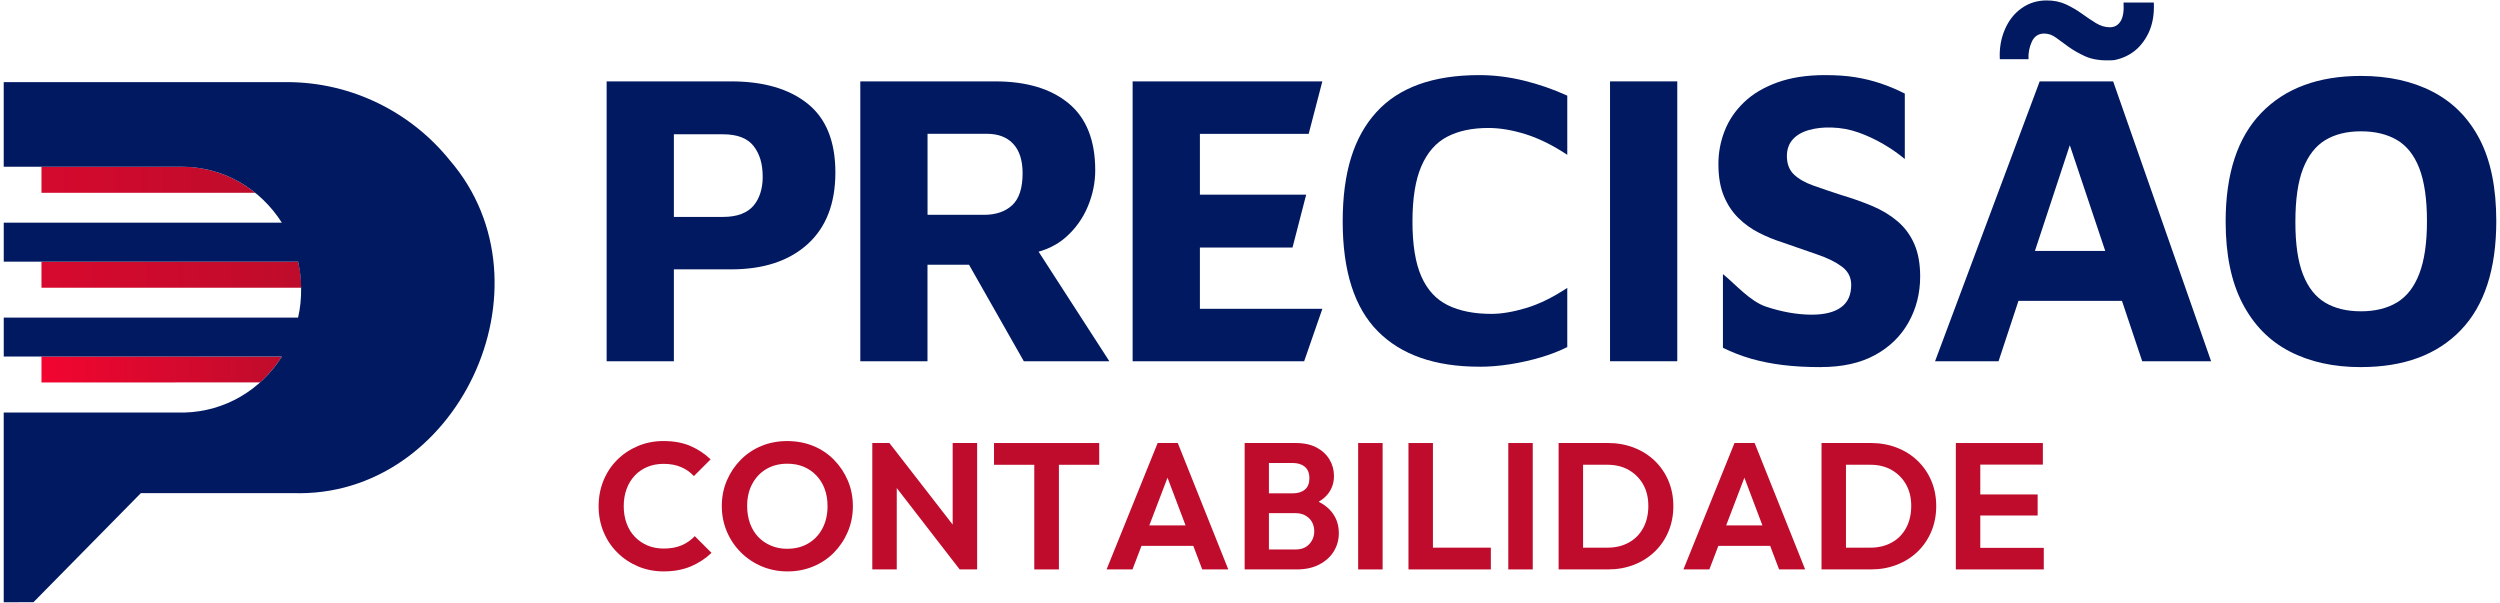
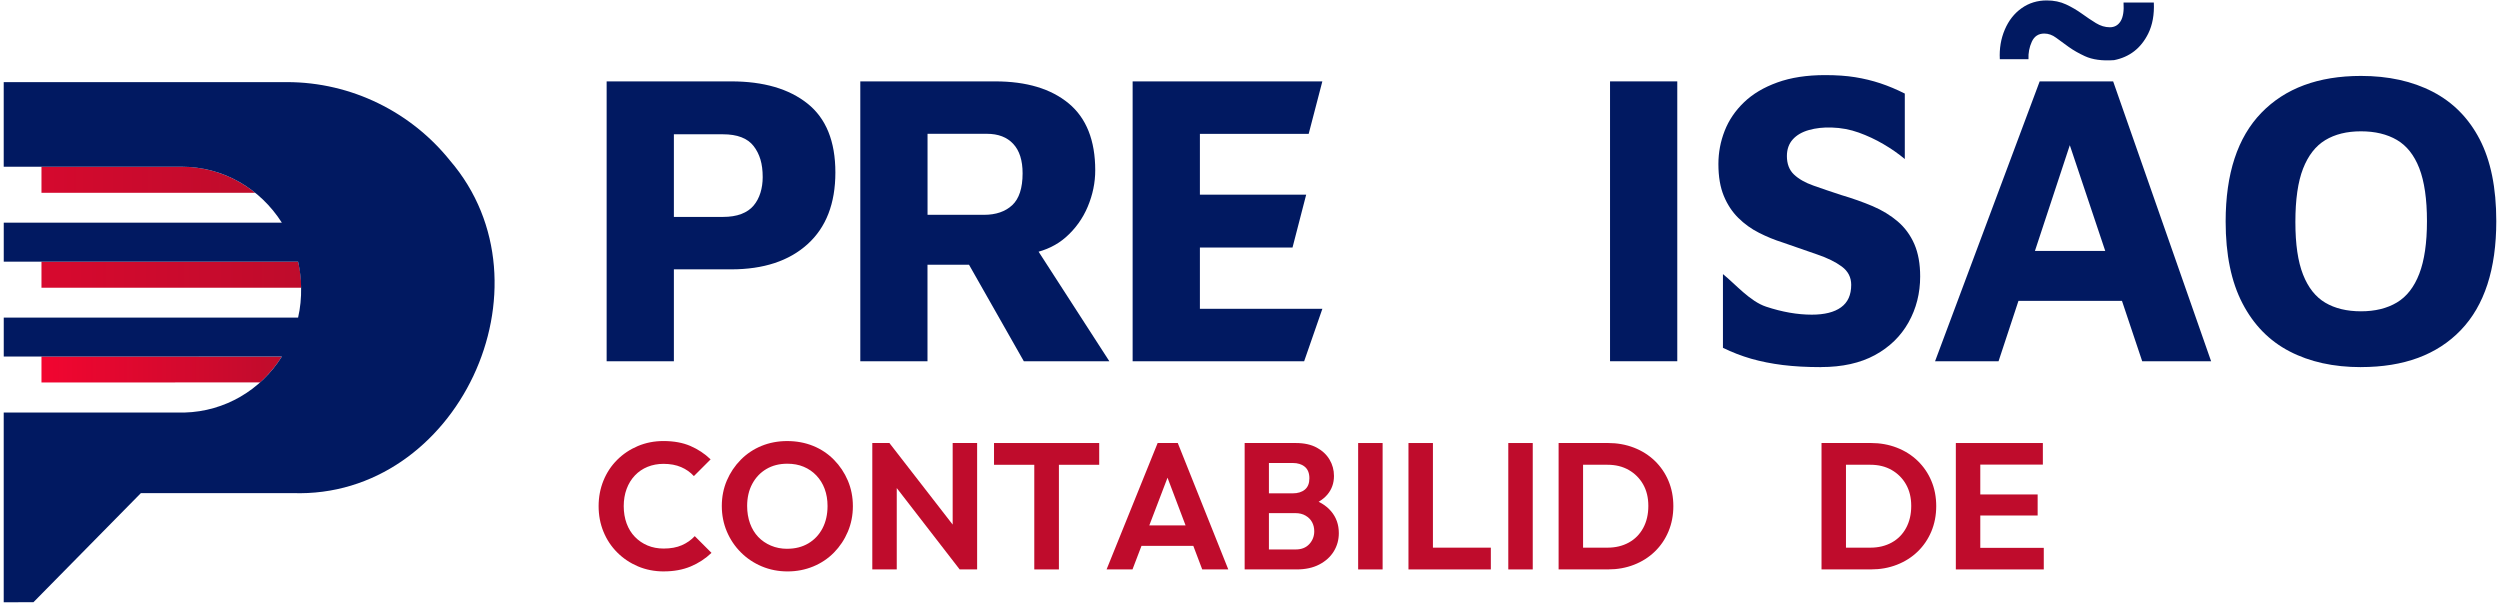
<svg xmlns="http://www.w3.org/2000/svg" width="224" height="54" viewBox="0 0 224 54" fill="none">
  <path d="M25.25 31.948C24.848 32.601 24.376 33.191 23.845 33.74C23.672 33.921 23.491 34.095 23.302 34.263C16.768 34.263 10.247 34.271 3.716 34.271V31.943C10.897 31.943 18.069 31.951 25.25 31.951V31.948Z" fill="url(#paint0_linear_251_5278)" />
  <path d="M22.863 17.273H3.716V14.938H16.264C18.756 14.938 21.044 15.811 22.863 17.273Z" fill="url(#paint1_linear_251_5278)" />
  <path d="M26.984 25.692C26.984 25.722 26.984 25.749 26.977 25.779H3.716V23.444H26.706C26.888 24.164 26.984 24.911 26.984 25.692Z" fill="url(#paint2_linear_251_5278)" />
  <path d="M26.215 44.182H12.624C9.413 47.438 6.207 50.698 2.999 53.956C2.105 53.964 1.227 53.964 0.333 53.964V36.963H16.545C20.16 36.864 23.381 34.936 25.253 31.951C25.26 31.951 25.26 31.943 25.26 31.943H0.336V28.457H26.709C26.908 27.598 26.997 26.68 26.98 25.779C26.987 25.772 26.98 25.767 26.98 25.767C26.972 24.958 26.875 24.189 26.709 23.444H0.336V19.95H25.253C23.307 16.893 20.012 14.94 16.267 14.938H0.333V7.357H25.704C31.533 7.357 36.868 10.079 40.318 14.382C49.951 25.598 40.973 44.706 26.215 44.182Z" fill="#011961" />
  <path d="M59.485 51.199C58.646 51.199 57.874 51.048 57.164 50.748C56.455 50.447 55.834 50.031 55.303 49.499C54.772 48.968 54.36 48.348 54.07 47.638C53.78 46.929 53.636 46.167 53.636 45.35C53.636 44.534 53.782 43.772 54.07 43.062C54.358 42.353 54.767 41.735 55.293 41.209C55.819 40.683 56.437 40.268 57.147 39.968C57.857 39.668 58.623 39.517 59.45 39.517C60.373 39.517 61.177 39.665 61.859 39.958C62.542 40.254 63.145 40.653 63.671 41.159L62.172 42.658C61.859 42.316 61.48 42.045 61.028 41.852C60.576 41.658 60.05 41.561 59.45 41.561C58.934 41.561 58.46 41.651 58.023 41.827C57.589 42.003 57.209 42.261 56.886 42.601C56.564 42.941 56.318 43.343 56.145 43.809C55.973 44.276 55.886 44.79 55.886 45.348C55.886 45.906 55.973 46.435 56.145 46.901C56.316 47.368 56.564 47.77 56.886 48.102C57.209 48.435 57.586 48.693 58.023 48.877C58.46 49.06 58.939 49.15 59.465 49.15C60.097 49.15 60.641 49.05 61.093 48.852C61.544 48.653 61.931 48.383 62.251 48.038L63.75 49.537C63.212 50.053 62.591 50.457 61.889 50.753C61.184 51.048 60.383 51.197 59.48 51.197L59.485 51.199Z" fill="#BF0C2C" />
  <path d="M70.57 51.199C69.743 51.199 68.972 51.048 68.257 50.748C67.542 50.447 66.917 50.028 66.381 49.492C65.845 48.956 65.425 48.333 65.125 47.623C64.825 46.914 64.674 46.152 64.674 45.336C64.674 44.519 64.825 43.76 65.125 43.055C65.425 42.353 65.842 41.732 66.373 41.194C66.904 40.658 67.525 40.243 68.234 39.953C68.944 39.663 69.711 39.519 70.537 39.519C71.364 39.519 72.148 39.665 72.858 39.953C73.567 40.241 74.188 40.655 74.719 41.194C75.25 41.732 75.666 42.355 75.967 43.062C76.267 43.772 76.418 44.534 76.418 45.35C76.418 46.167 76.267 46.929 75.967 47.638C75.666 48.348 75.252 48.971 74.726 49.507C74.2 50.043 73.58 50.46 72.865 50.755C72.15 51.05 71.386 51.199 70.57 51.199ZM70.537 49.169C71.257 49.169 71.887 49.008 72.431 48.685C72.972 48.363 73.394 47.914 73.696 47.34C73.996 46.767 74.148 46.097 74.148 45.336C74.148 44.777 74.061 44.266 73.89 43.804C73.719 43.343 73.47 42.943 73.148 42.603C72.825 42.263 72.446 42.005 72.011 41.822C71.577 41.638 71.086 41.549 70.537 41.549C69.828 41.549 69.205 41.708 68.669 42.023C68.13 42.34 67.711 42.782 67.403 43.353C67.098 43.921 66.944 44.584 66.944 45.336C66.944 45.904 67.031 46.425 67.202 46.899C67.373 47.37 67.619 47.775 67.934 48.107C68.252 48.44 68.632 48.7 69.078 48.889C69.522 49.078 70.009 49.172 70.537 49.172V49.169Z" fill="#BF0C2C" />
  <path d="M78.158 51.021V39.695H79.689L80.349 41.901V51.021H78.158ZM85.987 51.021L79.27 42.335L79.689 39.693L86.424 48.375L85.99 51.018L85.987 51.021ZM85.987 51.021L85.359 48.894V39.695H87.55V51.021H85.987Z" fill="#BF0C2C" />
  <path d="M89.064 41.645V39.695H98.489V41.645H89.064ZM92.672 51.021V39.936H94.878V51.021H92.672Z" fill="#BF0C2C" />
  <path d="M99.149 51.021L103.725 39.695H105.529L110.055 51.021H107.72L104.208 41.74H105.015L101.471 51.021H99.151H99.149ZM101.583 48.911V47.075H107.673V48.911H101.583Z" fill="#BF0C2C" />
  <path d="M111.521 51.021V39.695H113.695V51.021H111.521ZM113.134 51.021V49.231H116.1C116.616 49.231 117.02 49.07 117.316 48.748C117.611 48.425 117.757 48.043 117.757 47.604C117.757 47.303 117.693 47.033 117.564 46.79C117.435 46.549 117.241 46.353 116.983 46.202C116.725 46.05 116.42 45.976 116.065 45.976H113.134V44.204H115.824C116.286 44.204 116.651 44.09 116.919 43.866C117.187 43.643 117.321 43.303 117.321 42.852C117.321 42.4 117.184 42.045 116.909 41.822C116.636 41.596 116.278 41.484 115.837 41.484H113.129V39.695H116.11C116.852 39.695 117.475 39.832 117.978 40.105C118.482 40.377 118.867 40.737 119.13 41.184C119.393 41.628 119.524 42.114 119.524 42.643C119.524 43.288 119.328 43.844 118.936 44.311C118.544 44.777 117.966 45.13 117.204 45.365L117.301 44.641C118.15 44.876 118.805 45.266 119.266 45.809C119.728 46.353 119.959 47.005 119.959 47.767C119.959 48.37 119.807 48.914 119.507 49.403C119.207 49.892 118.775 50.284 118.209 50.579C117.646 50.874 116.966 51.021 116.172 51.021H113.127H113.134Z" fill="#BF0C2C" />
  <path d="M121.69 51.021V39.695H123.882V51.021H121.69Z" fill="#BF0C2C" />
  <path d="M126.199 51.021V39.695H128.39V51.021H126.199ZM127.812 51.021V49.07H133.579V51.021H127.812Z" fill="#BF0C2C" />
  <path d="M135.143 51.021V39.695H137.334V51.021H135.143Z" fill="#BF0C2C" />
  <path d="M139.651 51.021V39.695H141.843V51.021H139.651ZM141.15 51.021V49.07H144.034C144.753 49.07 145.391 48.916 145.944 48.611C146.498 48.306 146.927 47.869 147.232 47.306C147.538 46.742 147.691 46.085 147.691 45.333C147.691 44.581 147.535 43.948 147.225 43.4C146.912 42.852 146.483 42.422 145.937 42.11C145.389 41.797 144.756 41.643 144.036 41.643H141.106V39.693H144.068C144.907 39.693 145.684 39.832 146.406 40.112C147.126 40.392 147.748 40.787 148.275 41.296C148.801 41.807 149.21 42.405 149.498 43.092C149.786 43.78 149.932 44.532 149.932 45.348C149.932 46.164 149.786 46.919 149.498 47.611C149.21 48.303 148.801 48.906 148.275 49.415C147.748 49.926 147.128 50.321 146.413 50.599C145.699 50.879 144.929 51.018 144.101 51.018H141.153L141.15 51.021Z" fill="#BF0C2C" />
-   <path d="M150.835 51.021L155.411 39.695H157.215L161.742 51.021H159.406L155.895 41.74H156.702L153.158 51.021H150.838H150.835ZM153.267 48.911V47.075H159.357V48.911H153.267Z" fill="#BF0C2C" />
  <path d="M163.208 51.021V39.695H165.399V51.021H163.208ZM164.704 51.021V49.07H167.588C168.307 49.07 168.945 48.916 169.499 48.611C170.052 48.306 170.481 47.869 170.786 47.306C171.092 46.742 171.246 46.085 171.246 45.333C171.246 44.581 171.089 43.948 170.779 43.4C170.466 42.852 170.037 42.422 169.491 42.11C168.943 41.797 168.31 41.643 167.59 41.643H164.66V39.693H167.623C168.461 39.693 169.238 39.832 169.96 40.112C170.68 40.392 171.303 40.787 171.829 41.296C172.355 41.807 172.764 42.405 173.052 43.092C173.342 43.78 173.486 44.532 173.486 45.348C173.486 46.164 173.34 46.919 173.052 47.611C172.762 48.303 172.355 48.906 171.829 49.415C171.303 49.926 170.682 50.321 169.968 50.599C169.253 50.879 168.484 51.018 167.655 51.018H164.707L164.704 51.021Z" fill="#BF0C2C" />
  <path d="M175.243 51.021V39.695H177.434V51.021H175.243ZM176.854 41.628V39.695H183.04V41.628H176.854ZM176.854 46.189V44.303H182.573V46.189H176.854ZM176.854 51.021V49.087H183.122V51.021H176.854Z" fill="#BF0C2C" />
  <path d="M60.38 24.134V32.367H54.355V7.292H65.514C68.415 7.292 70.696 7.957 72.358 9.285C74.019 10.612 74.85 12.667 74.85 15.451C74.85 18.235 74.019 20.374 72.358 21.878C70.696 23.382 68.415 24.134 65.514 24.134H60.38ZM60.38 19.436H64.77C65.415 19.436 65.966 19.349 66.425 19.173C66.884 18.997 67.249 18.747 67.522 18.421C67.795 18.096 67.998 17.714 68.135 17.275C68.271 16.836 68.338 16.367 68.338 15.866C68.338 15.265 68.271 14.739 68.135 14.287C67.998 13.836 67.795 13.436 67.522 13.084C67.249 12.734 66.884 12.471 66.425 12.295C65.966 12.118 65.415 12.032 64.77 12.032H60.38V19.439V19.436Z" fill="#011961" />
  <path d="M77.083 32.367V7.292H89.17C91.972 7.292 94.166 7.95 95.754 9.265C97.339 10.58 98.133 12.58 98.133 15.26C98.133 16.362 97.91 17.446 97.463 18.513C97.017 19.578 96.359 20.494 95.493 21.258C94.704 21.953 93.729 22.424 92.57 22.675C92.379 22.717 92.19 22.585 92.156 22.392C92.089 22.015 92.587 21.819 92.793 22.141L99.397 32.367H91.734L85.523 21.429L88.2 23.722H83.103V32.367H77.078H77.083ZM83.108 19.248H88.168C89.232 19.248 90.076 18.96 90.697 18.382C91.314 17.806 91.625 16.853 91.625 15.526C91.625 14.372 91.347 13.496 90.788 12.893C90.23 12.29 89.443 11.989 88.426 11.989H83.108V19.245V19.248Z" fill="#011961" />
  <path d="M101.484 32.367V7.292H118.482L117.258 11.992H107.511V17.444H117.033L115.809 22.181H107.511V27.67H118.484L116.851 32.37H101.486L101.484 32.367Z" fill="#011961" />
-   <path d="M132.544 32.856C128.576 32.856 125.547 31.797 123.45 29.68C121.353 27.563 120.306 24.285 120.306 19.848C120.306 15.412 121.311 12.272 123.318 10.056C125.326 7.838 128.4 6.729 132.542 6.729C133.857 6.729 135.182 6.893 136.522 7.218C137.862 7.543 139.162 7.994 140.428 8.57V13.87C139.138 13.019 137.899 12.404 136.708 12.029C135.517 11.655 134.403 11.466 133.361 11.466C131.897 11.466 130.663 11.729 129.661 12.255C128.658 12.781 127.887 13.659 127.356 14.888C126.822 16.116 126.557 17.771 126.557 19.851C126.557 21.93 126.822 23.573 127.356 24.777C127.889 25.98 128.681 26.839 129.735 27.352C130.79 27.866 132.083 28.124 133.621 28.124C134.537 28.124 135.579 27.948 136.745 27.598C137.912 27.248 139.138 26.645 140.428 25.794V31.094C139.733 31.447 138.947 31.752 138.066 32.015C137.185 32.278 136.267 32.484 135.314 32.635C134.358 32.787 133.435 32.861 132.542 32.861L132.544 32.856Z" fill="#011961" />
  <path d="M144.259 32.367V7.292H150.284V32.367H144.259Z" fill="#011961" />
  <path d="M163.153 32.894C161.888 32.894 160.749 32.831 159.731 32.705C158.714 32.578 157.774 32.39 156.905 32.142C156.037 31.891 155.195 31.566 154.376 31.164V24.558C155.518 25.486 156.806 27.005 158.245 27.479C159.682 27.955 161.047 28.194 162.337 28.194C163.479 28.194 164.352 27.975 164.957 27.536C165.565 27.097 165.868 26.427 165.868 25.523C165.868 24.846 165.588 24.303 165.032 23.888C164.474 23.474 163.737 23.111 162.818 22.799C161.9 22.486 160.87 22.129 159.731 21.727C159.012 21.501 158.305 21.213 157.612 20.861C156.917 20.511 156.297 20.064 155.754 19.526C155.208 18.987 154.773 18.33 154.453 17.553C154.131 16.776 153.969 15.823 153.969 14.697C153.969 13.669 154.156 12.679 154.528 11.726C154.9 10.774 155.476 9.922 156.257 9.171C157.039 8.419 158.037 7.823 159.253 7.386C160.466 6.947 161.893 6.729 163.531 6.729C164.548 6.729 165.446 6.791 166.226 6.917C167.007 7.044 167.757 7.225 168.476 7.463C169.196 7.702 169.928 8.009 170.67 8.384V14.248C170.099 13.771 169.461 13.327 168.754 12.913C168.047 12.498 167.31 12.156 166.541 11.878C165.771 11.602 164.965 11.451 164.124 11.426C163.379 11.401 162.697 11.476 162.076 11.652C161.456 11.828 160.972 12.109 160.627 12.498C160.28 12.888 160.106 13.382 160.106 13.982C160.106 14.684 160.317 15.235 160.739 15.635C161.161 16.037 161.744 16.369 162.486 16.63C163.23 16.893 164.059 17.176 164.977 17.476C165.995 17.776 166.93 18.109 167.786 18.471C168.642 18.836 169.392 19.293 170.037 19.843C170.682 20.394 171.176 21.072 171.526 21.873C171.873 22.675 172.047 23.64 172.047 24.767C172.047 26.27 171.7 27.643 171.005 28.883C170.31 30.124 169.305 31.102 167.992 31.817C166.677 32.531 165.067 32.889 163.158 32.889L163.153 32.894Z" fill="#011961" />
  <path d="M173.382 32.367L182.755 7.292H189.338L198.115 32.367H191.941L184.018 8.721L186.956 8.458L179.07 32.367H173.38H173.382ZM178.663 26.955L179.891 22.481H191.162L191.72 26.955H178.665H178.663ZM181.75 5.302H179.184C179.134 4.349 179.283 3.466 179.63 2.652C179.978 1.838 180.479 1.198 181.137 0.734C181.794 0.269 182.544 0.039 183.387 0.039C184.033 0.039 184.608 0.158 185.117 0.396C185.626 0.634 186.097 0.91 186.531 1.222C186.966 1.538 187.388 1.818 187.795 2.069C188.204 2.319 188.618 2.443 189.04 2.443C189.462 2.443 189.785 2.262 190.008 1.897C190.231 1.535 190.318 0.977 190.269 0.225H192.983C193.033 1.302 192.864 2.23 192.482 3.007C191.832 4.319 190.812 5.113 189.42 5.389C188.358 5.463 187.487 5.347 186.809 5.034C186.263 4.783 185.78 4.508 185.36 4.208C184.938 3.907 184.561 3.632 184.226 3.381C183.891 3.131 183.539 3.007 183.167 3.007C182.645 3.007 182.273 3.252 182.05 3.739C181.827 4.227 181.727 4.749 181.752 5.299L181.75 5.302Z" fill="#011961" />
  <path d="M211.542 32.894C209.088 32.894 206.954 32.425 205.145 31.484C203.333 30.544 201.926 29.109 200.924 27.179C199.919 25.248 199.418 22.806 199.418 19.848C199.418 15.563 200.482 12.317 202.616 10.111C204.748 7.907 207.723 6.803 211.542 6.803C213.996 6.803 216.135 7.272 217.957 8.213C219.778 9.153 221.188 10.575 222.178 12.478C223.168 14.384 223.667 16.826 223.667 19.809C223.667 24.119 222.607 27.377 220.485 29.583C218.366 31.789 215.384 32.891 211.54 32.891L211.542 32.894ZM211.542 27.893C212.808 27.893 213.88 27.63 214.761 27.104C215.642 26.578 216.309 25.72 216.768 24.528C217.227 23.337 217.456 21.767 217.456 19.811C217.456 17.856 217.227 16.253 216.768 15.074C216.309 13.895 215.639 13.052 214.761 12.538C213.88 12.024 212.808 11.766 211.542 11.766C210.277 11.766 209.212 12.029 208.344 12.555C207.475 13.081 206.813 13.935 206.353 15.111C205.894 16.29 205.666 17.881 205.666 19.886C205.666 21.891 205.894 23.437 206.353 24.603C206.813 25.769 207.475 26.608 208.344 27.122C209.212 27.635 210.277 27.893 211.542 27.893Z" fill="#011961" />
  <defs>
    <linearGradient id="paint0_linear_251_5278" x1="3.716" y1="33.107" x2="25.25" y2="33.107" gradientUnits="userSpaceOnUse">
      <stop stop-color="#F20530" />
      <stop offset="1" stop-color="#BF0C2C" />
    </linearGradient>
    <linearGradient id="paint1_linear_251_5278" x1="-22" y1="16.104" x2="22.863" y2="16.104" gradientUnits="userSpaceOnUse">
      <stop stop-color="#F20530" />
      <stop offset="1" stop-color="#BF0C2C" />
    </linearGradient>
    <linearGradient id="paint2_linear_251_5278" x1="-22" y1="24.61" x2="26.984" y2="24.61" gradientUnits="userSpaceOnUse">
      <stop stop-color="#F20530" />
      <stop offset="1" stop-color="#BF0C2C" />
    </linearGradient>
  </defs>
</svg>